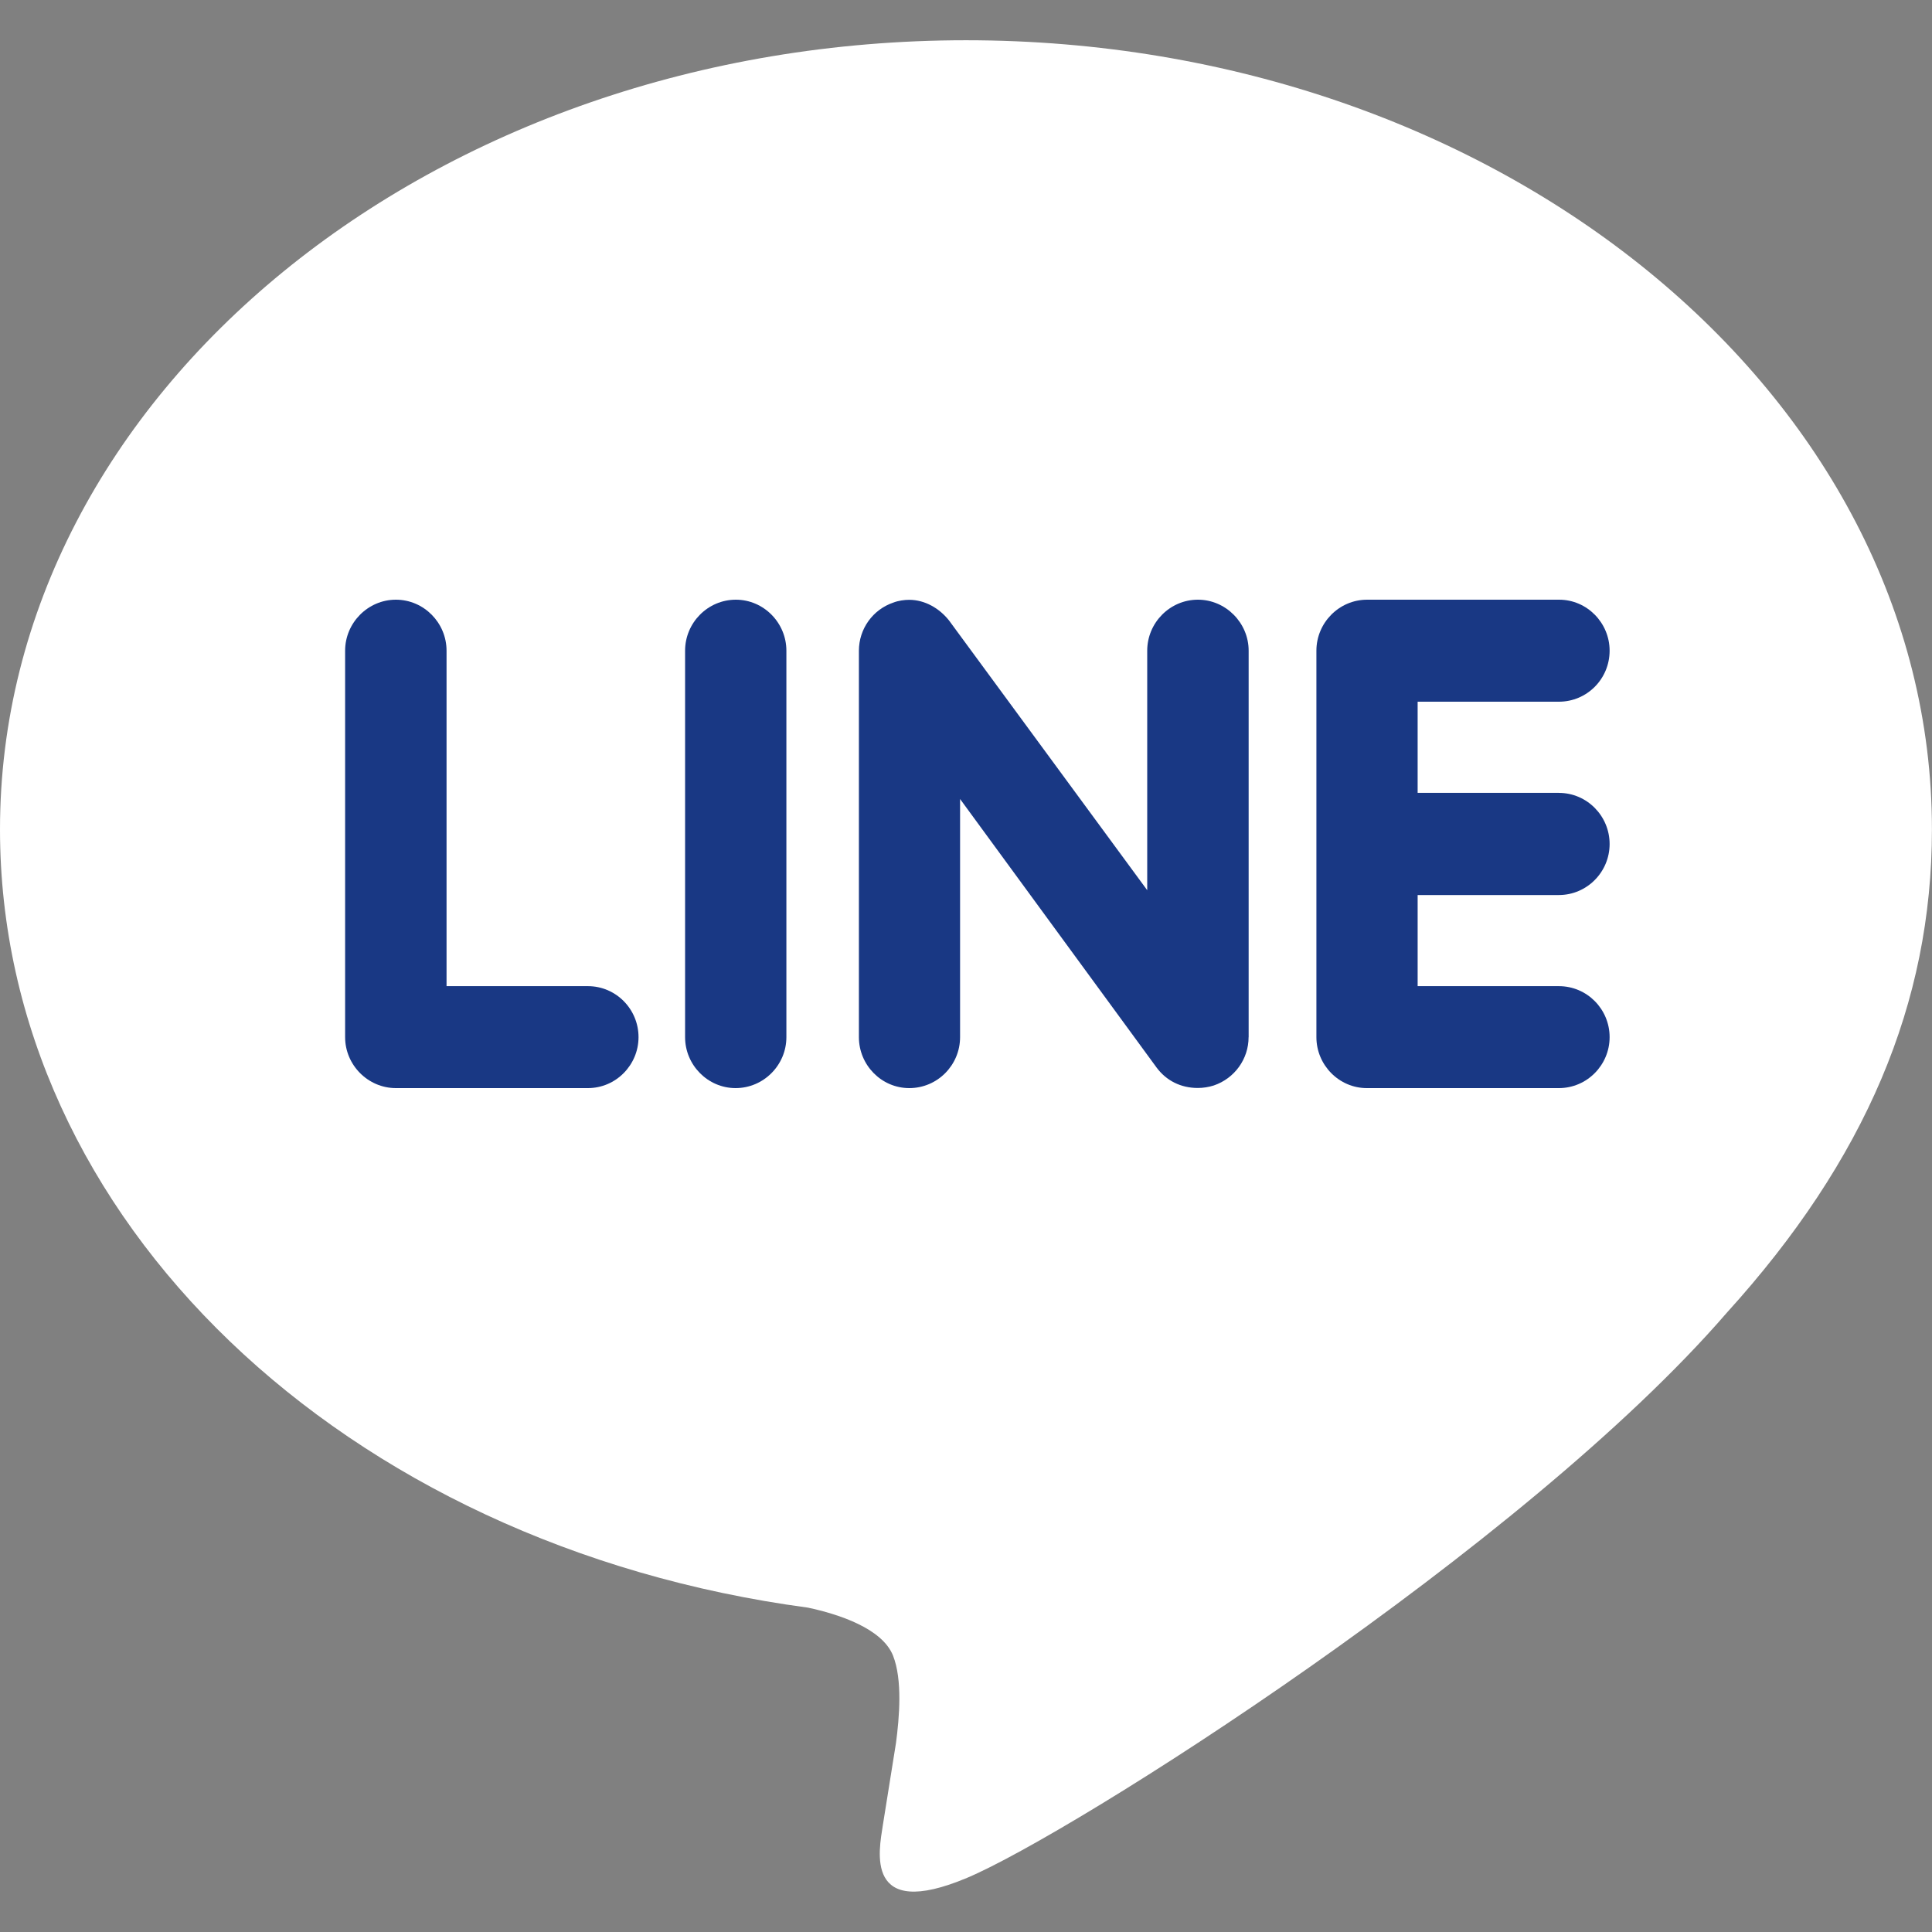
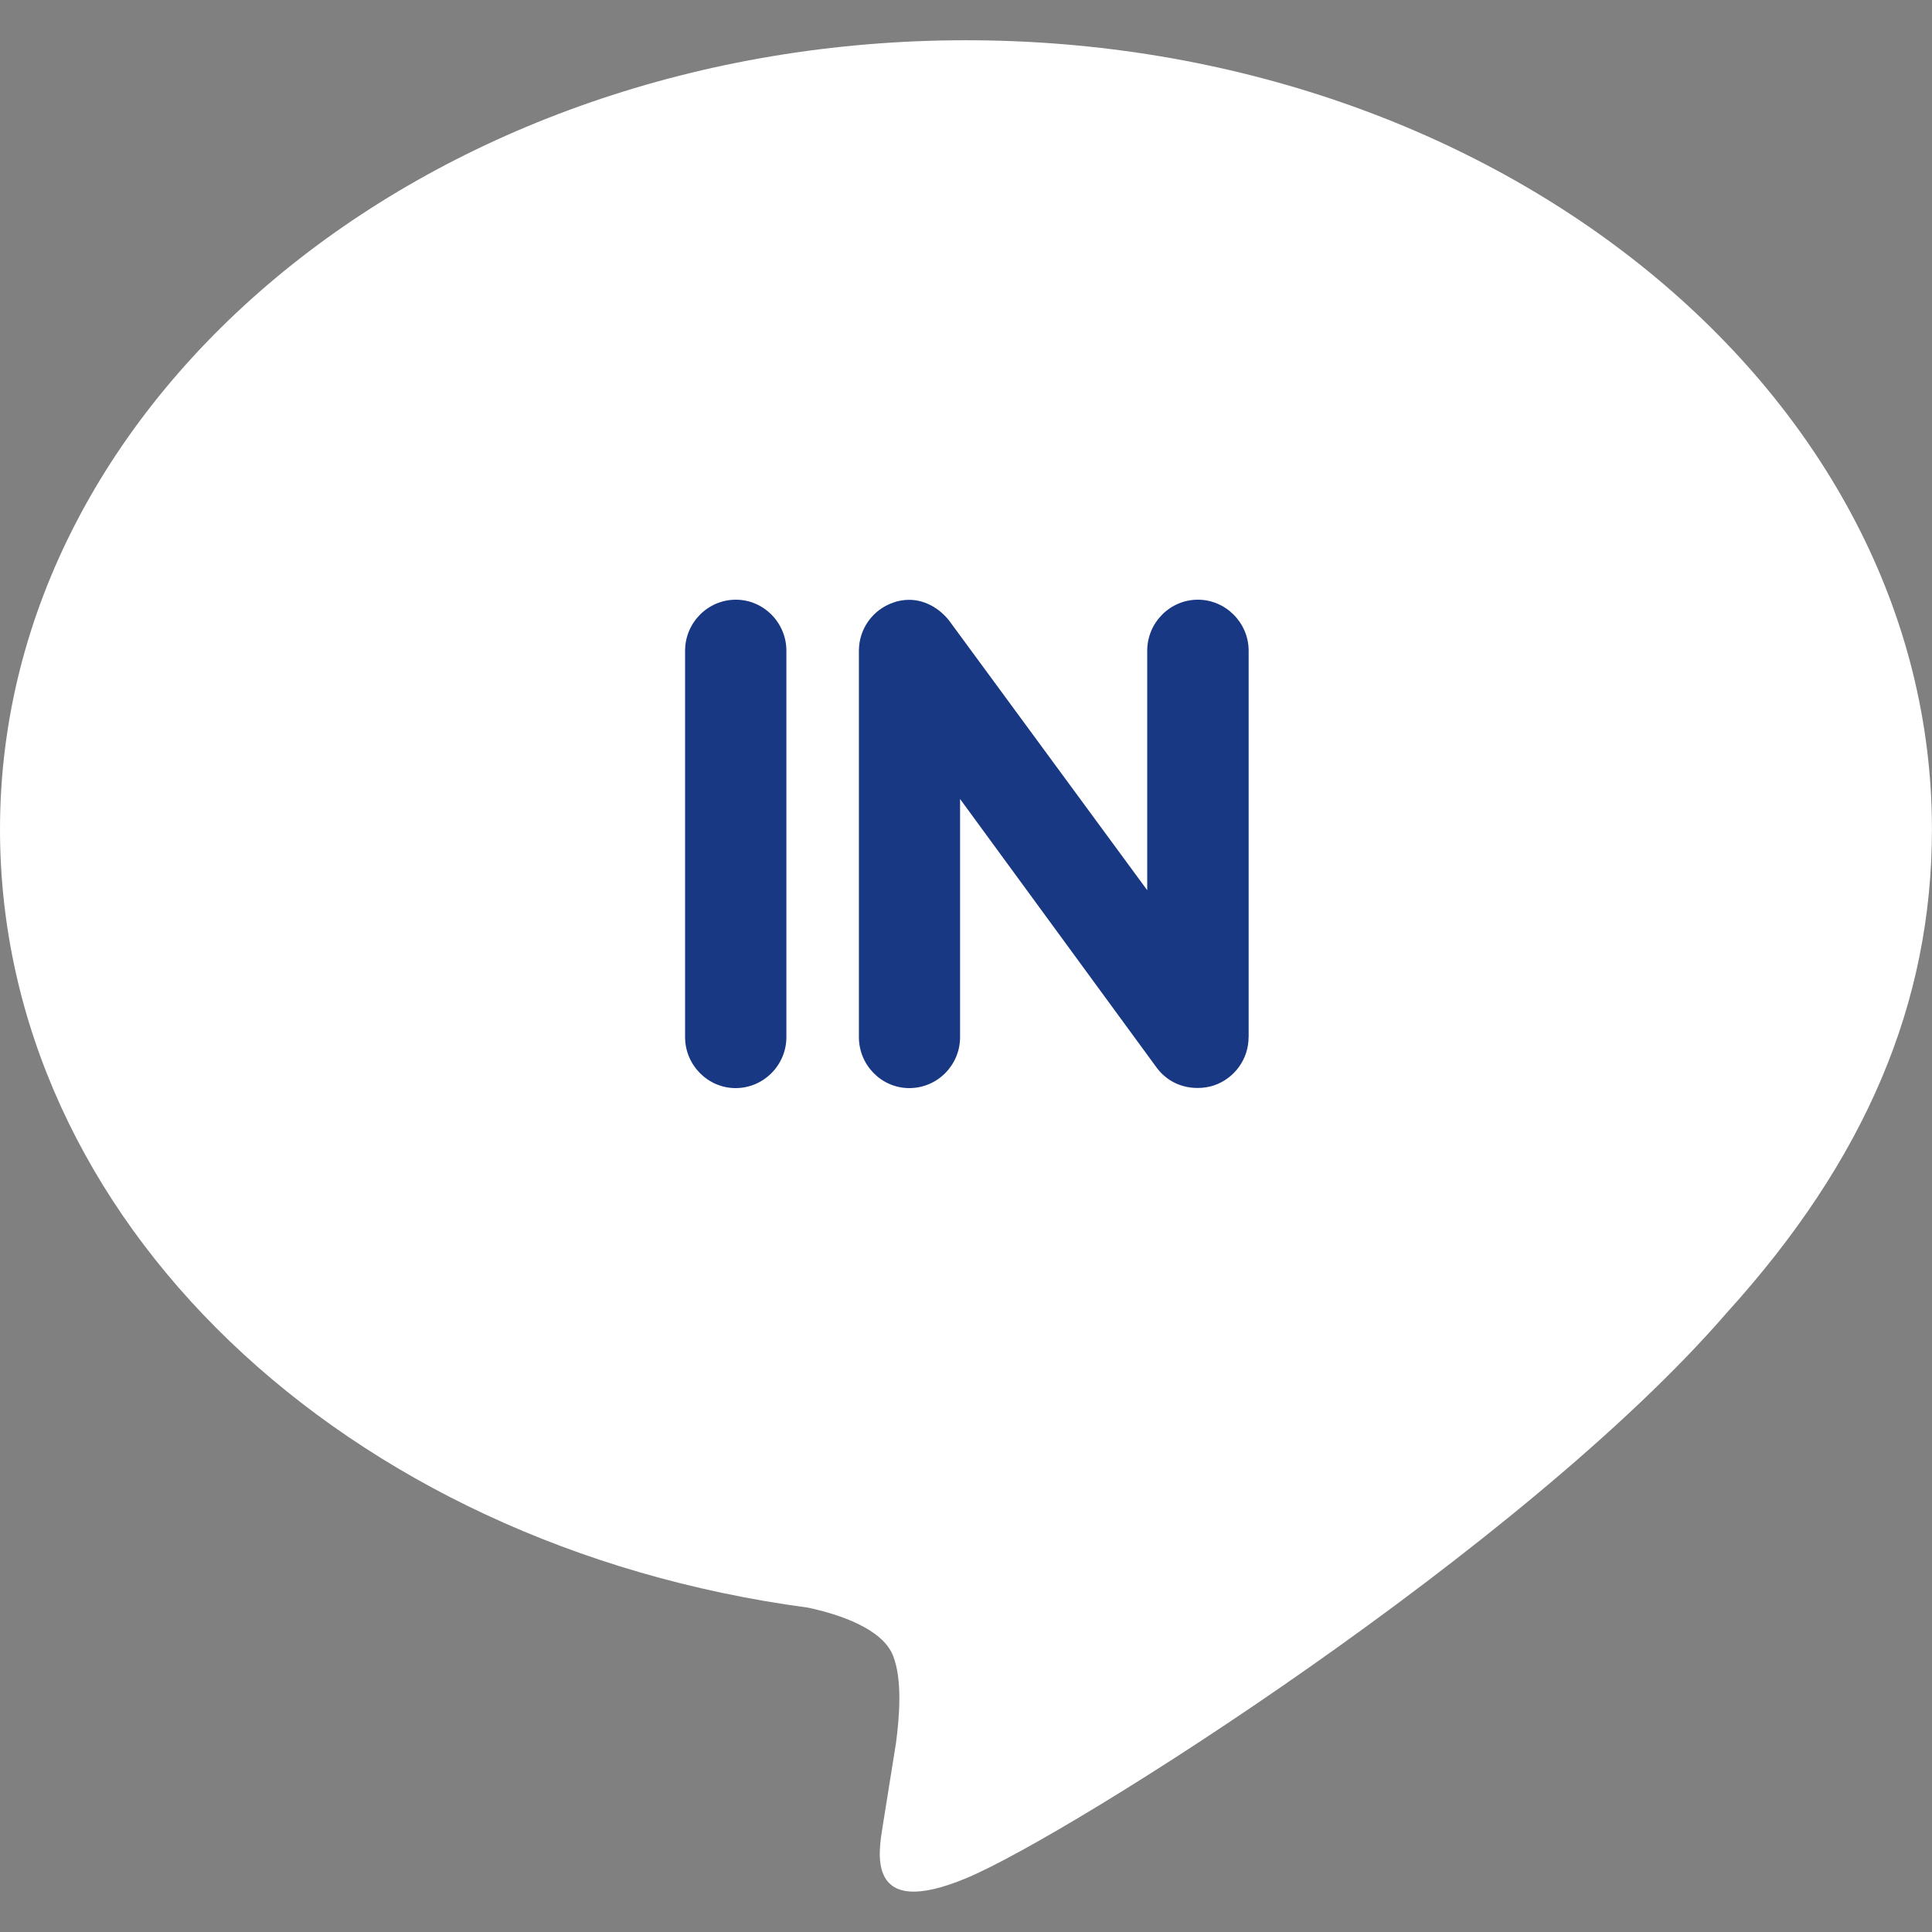
<svg xmlns="http://www.w3.org/2000/svg" version="1.1" id="圖層_1" x="0px" y="0px" width="30px" height="30px" viewBox="241 241 30 30" enable-background="new 241 241 30 30" xml:space="preserve">
  <rect x="241" y="241" width="30" height="30" fill="#808080" stroke="none" />
  <g>
    <path fill="#FFFFFF" d="M256,241.625c-8.269,0-15,5.498-15,12.253c0,6.052,5.337,11.121,12.544,12.085   c0.489,0.104,1.153,0.325,1.322,0.743c0.15,0.378,0.099,0.963,0.047,1.358l-0.205,1.282c-0.057,0.379-0.3,1.491,1.311,0.812   c1.614-0.678,8.645-5.13,11.794-8.773c2.155-2.375,3.186-4.81,3.186-7.507C271,247.123,264.269,241.625,256,241.625L256,241.625z" />
-     <path fill="#193884" d="M250.129,257.896h-2.982c-0.432,0-0.788-0.358-0.788-0.791v-6.001c0-0.434,0.356-0.792,0.788-0.792   c0.435,0,0.787,0.359,0.787,0.792v5.209h2.195c0.435,0,0.786,0.356,0.786,0.792C250.915,257.538,250.563,257.896,250.129,257.896z" />
    <path fill="#193884" d="M253.211,257.105c0,0.433-0.353,0.791-0.789,0.791c-0.431,0-0.784-0.358-0.784-0.791v-6.001   c0-0.434,0.353-0.792,0.788-0.792c0.433,0,0.785,0.359,0.785,0.792V257.105z" />
    <path fill="#193884" d="M260.388,257.105c0,0.34-0.218,0.641-0.54,0.75c-0.08,0.026-0.166,0.039-0.249,0.039   c-0.264,0-0.488-0.114-0.638-0.315l-3.053-4.172v3.698c0,0.432-0.349,0.791-0.789,0.791c-0.433,0-0.782-0.359-0.782-0.791v-6   c0-0.34,0.216-0.641,0.537-0.749c0.075-0.029,0.17-0.042,0.243-0.042c0.244,0,0.469,0.131,0.619,0.32l3.078,4.189v-3.719   c0-0.434,0.353-0.792,0.787-0.792c0.432,0,0.788,0.359,0.788,0.792V257.105L260.388,257.105z" />
-     <path fill="#193884" d="M265.206,253.312c0.437,0,0.788,0.359,0.788,0.794c0,0.434-0.352,0.792-0.788,0.792h-2.193v1.415h2.193   c0.437,0,0.788,0.356,0.788,0.792c0,0.433-0.352,0.791-0.788,0.791h-2.982c-0.431,0-0.783-0.358-0.783-0.791v-6.001   c0-0.434,0.353-0.792,0.787-0.792h2.982c0.433,0,0.784,0.359,0.784,0.792c0,0.439-0.352,0.792-0.788,0.792h-2.193v1.415H265.206z" />
  </g>
</svg>